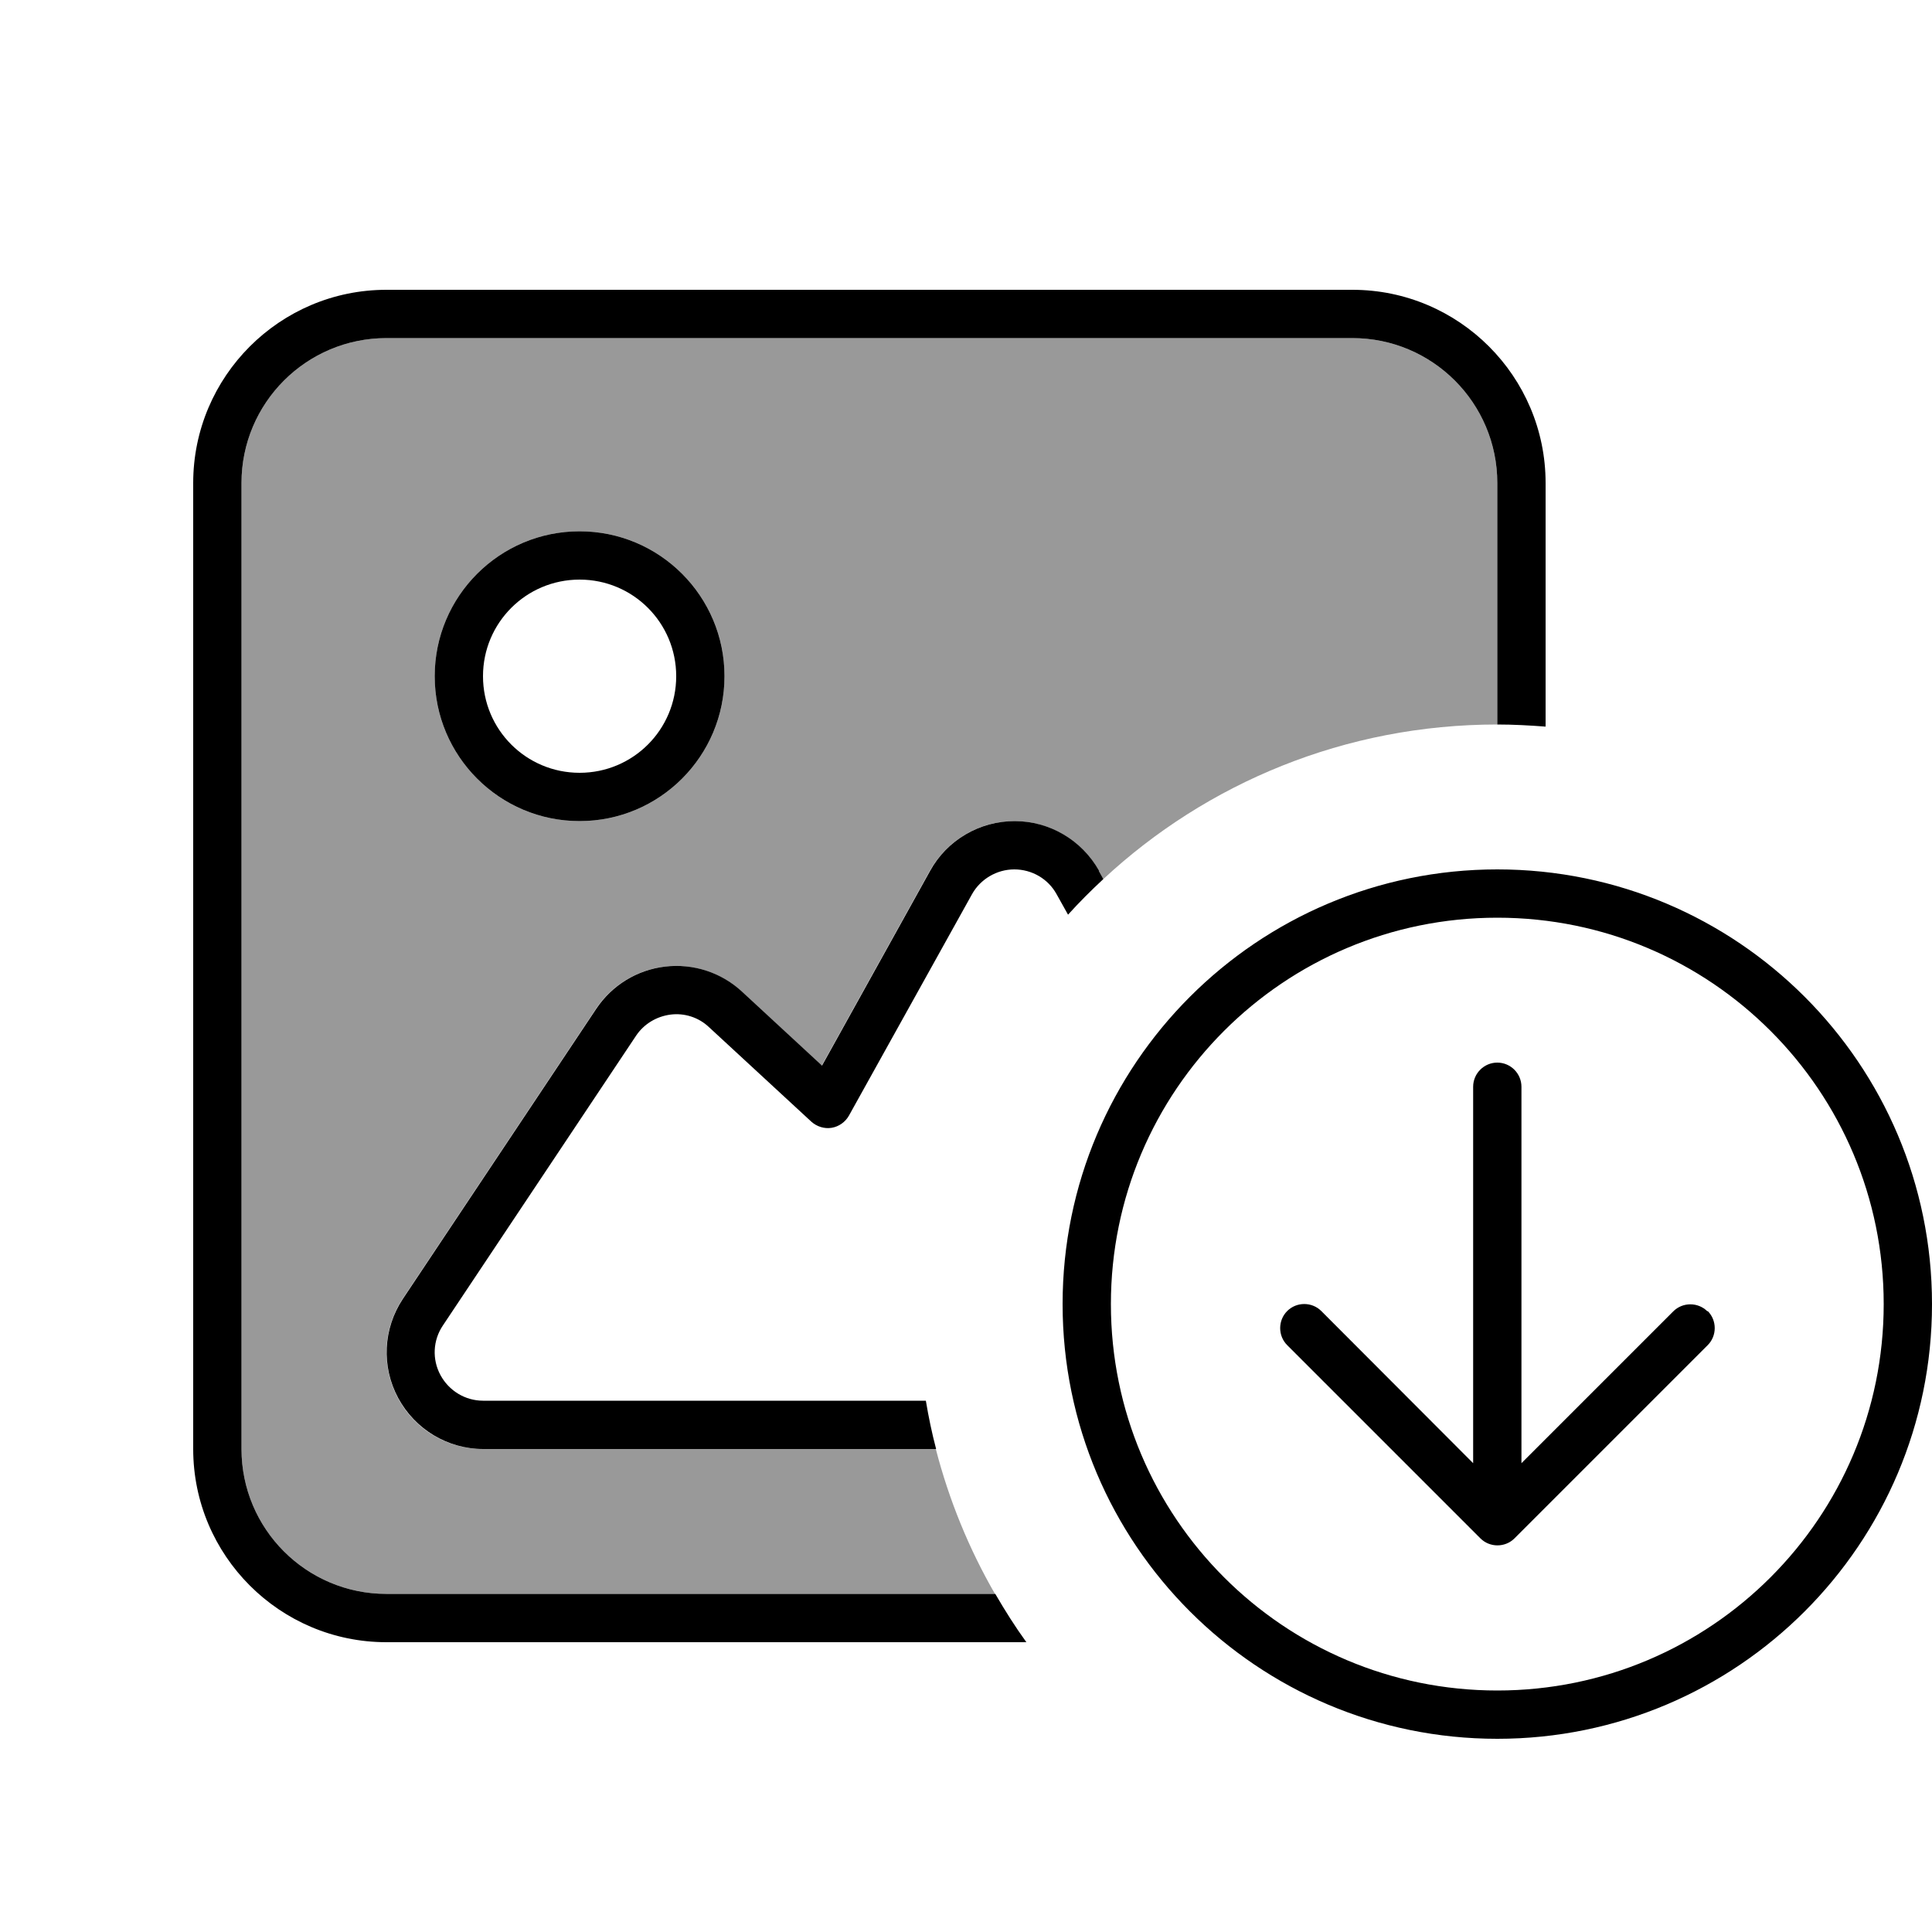
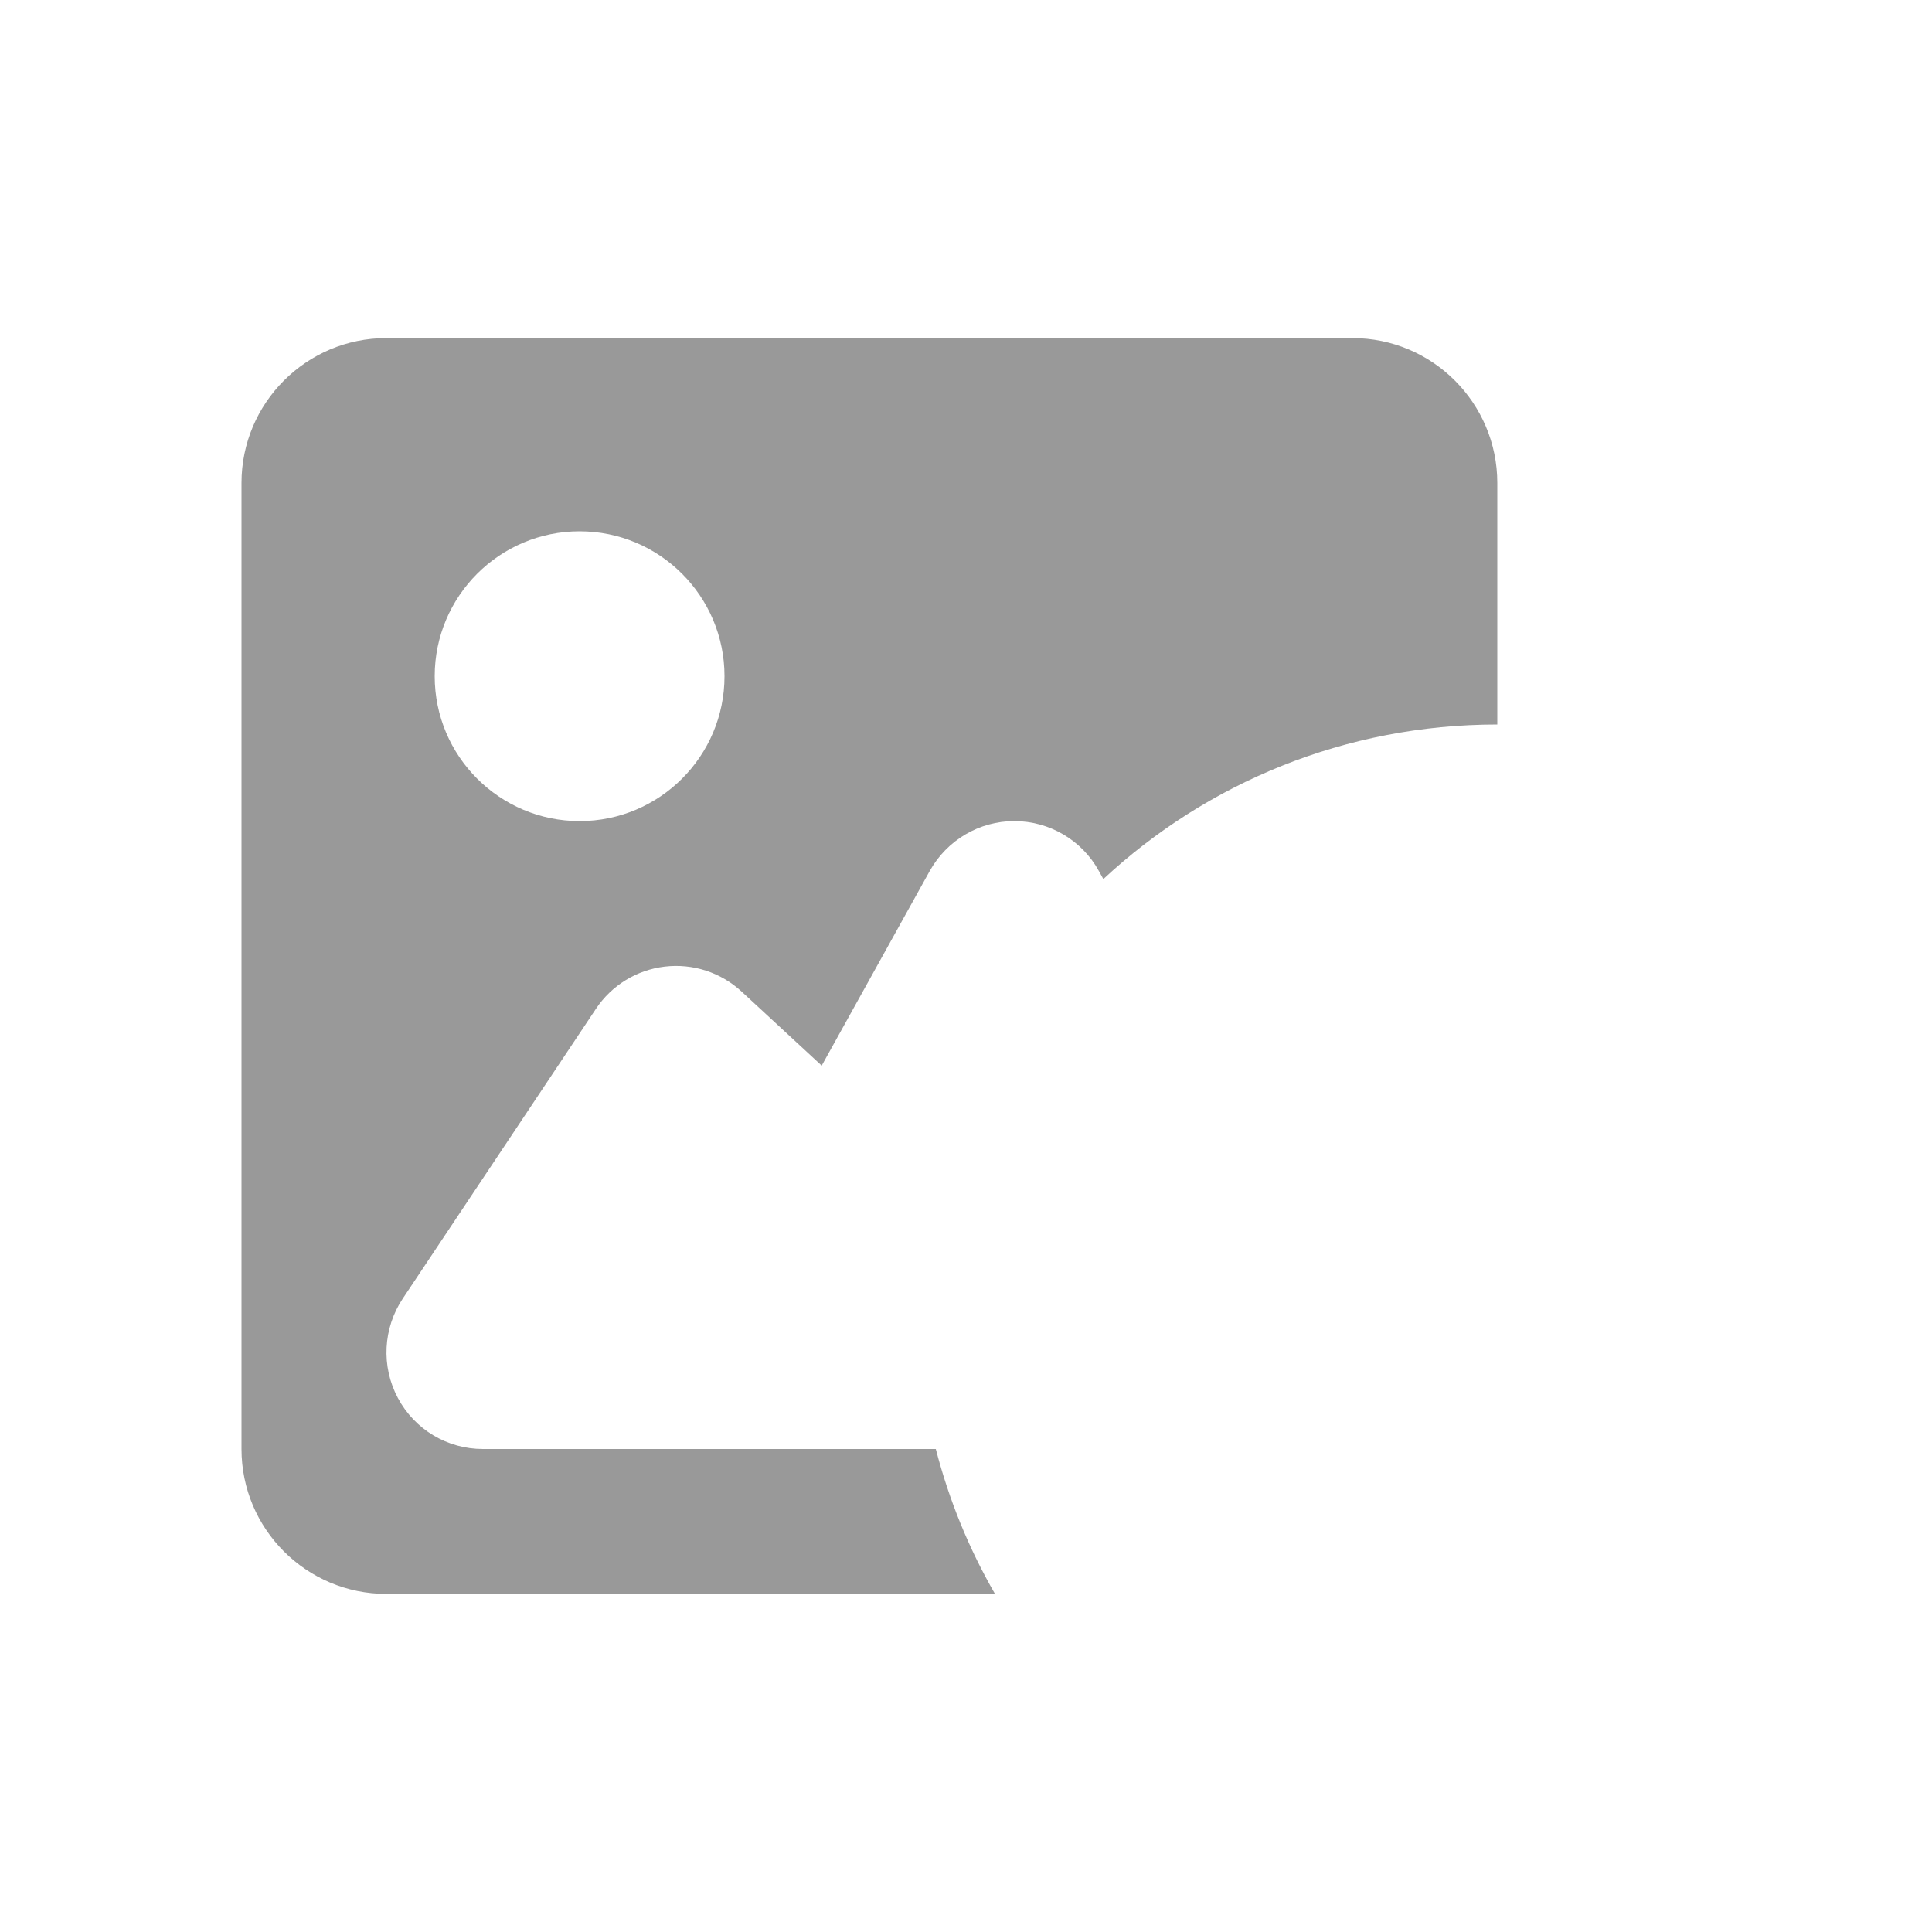
<svg xmlns="http://www.w3.org/2000/svg" viewBox="0 0 640 640">
-   <path opacity=".4" fill="currentColor" d="M80 160C80 133.5 101.5 112 128 112L448 112C474.5 112 496 133.5 496 160L496 240C445.6 240 399.7 259.4 365.5 291.2L364 288.5C358.4 278.3 347.6 272 336 272C324.4 272 313.7 278.3 308 288.5L272.2 353L245.7 328.5C238.8 322.1 229.5 319.1 220.2 320.2C210.9 321.3 202.6 326.4 197.4 334.2L133.4 430.2C126.9 440 126.2 452.6 131.8 463.1C137.4 473.6 148.2 480 160 480L310 480C314.4 497 321 513.1 329.6 528L128 528C101.5 528 80 506.5 80 480L80 160zM144 224C144 250.5 165.5 272 192 272C218.5 272 240 250.5 240 224C240 197.5 218.5 176 192 176C165.5 176 144 197.5 144 224z" />
-   <path fill="currentColor" d="M448 112L128 112C101.5 112 80 133.5 80 160L80 480C80 506.5 101.5 528 128 528L329.7 528C332.9 533.5 336.3 538.9 340 544L128 544C92.7 544 64 515.3 64 480L64 160C64 124.7 92.7 96 128 96L448 96C483.3 96 512 124.7 512 160L512 240.7C506.7 240.3 501.4 240 496 240L496 160C496 133.5 474.5 112 448 112zM364 288.5L365.5 291.2C361.4 295 357.5 298.9 353.8 303L350 296.2C347.2 291.1 341.8 288 336 288C330.2 288 324.8 291.2 322 296.2L281.2 369.6C280 371.7 277.9 373.2 275.5 373.6C273.1 374 270.6 373.2 268.8 371.6L234.8 340.2C231.4 337 226.7 335.5 222.1 336.1C217.5 336.7 213.3 339.2 210.7 343.1L146.7 439.1C143.4 444 143.1 450.3 145.9 455.5C148.7 460.7 154.1 464 160 464L306.7 464C307.6 469.4 308.7 474.7 310.1 480L160.1 480C148.3 480 137.5 473.5 131.9 463.1C126.3 452.7 126.9 440.1 133.5 430.2L197.5 334.2C202.7 326.4 211 321.3 220.3 320.2C229.6 319.1 238.9 322.1 245.8 328.5L272.3 353L308.1 288.5C313.7 278.3 324.5 272 336.1 272C347.7 272 358.4 278.3 364.1 288.5zM192 256C209.7 256 224 241.7 224 224C224 206.3 209.7 192 192 192C174.3 192 160 206.3 160 224C160 241.7 174.3 256 192 256zM192 176C218.5 176 240 197.5 240 224C240 250.5 218.5 272 192 272C165.5 272 144 250.5 144 224C144 197.5 165.5 176 192 176zM368 432C368 502.7 425.3 560 496 560C566.7 560 624 502.7 624 432C624 361.3 566.7 304 496 304C425.3 304 368 361.3 368 432zM640 432C640 511.5 575.5 576 496 576C416.5 576 352 511.5 352 432C352 352.5 416.5 288 496 288C575.5 288 640 352.5 640 432zM565.7 434.3C568.8 437.4 568.8 442.5 565.7 445.6L501.7 509.6C498.6 512.7 493.5 512.7 490.4 509.6L426.4 445.6C423.3 442.5 423.3 437.4 426.4 434.3C429.5 431.2 434.6 431.2 437.7 434.3L488 484.7L488 360C488 355.6 491.6 352 496 352C500.4 352 504 355.6 504 360L504 484.7L554.3 434.4C557.4 431.3 562.5 431.3 565.6 434.4z" />
+   <path opacity=".4" fill="currentColor" d="M80 160C80 133.5 101.5 112 128 112L448 112C474.5 112 496 133.5 496 160L496 240C445.6 240 399.7 259.4 365.5 291.2L364 288.5C358.4 278.3 347.6 272 336 272C324.4 272 313.7 278.3 308 288.5L272.2 353L245.7 328.5C238.8 322.1 229.5 319.1 220.2 320.2C210.9 321.3 202.6 326.4 197.4 334.2L133.4 430.2C126.9 440 126.2 452.6 131.8 463.1C137.4 473.6 148.2 480 160 480L310 480C314.4 497 321 513.1 329.6 528L128 528C101.5 528 80 506.5 80 480zM144 224C144 250.5 165.5 272 192 272C218.5 272 240 250.5 240 224C240 197.5 218.5 176 192 176C165.5 176 144 197.5 144 224z" />
</svg>